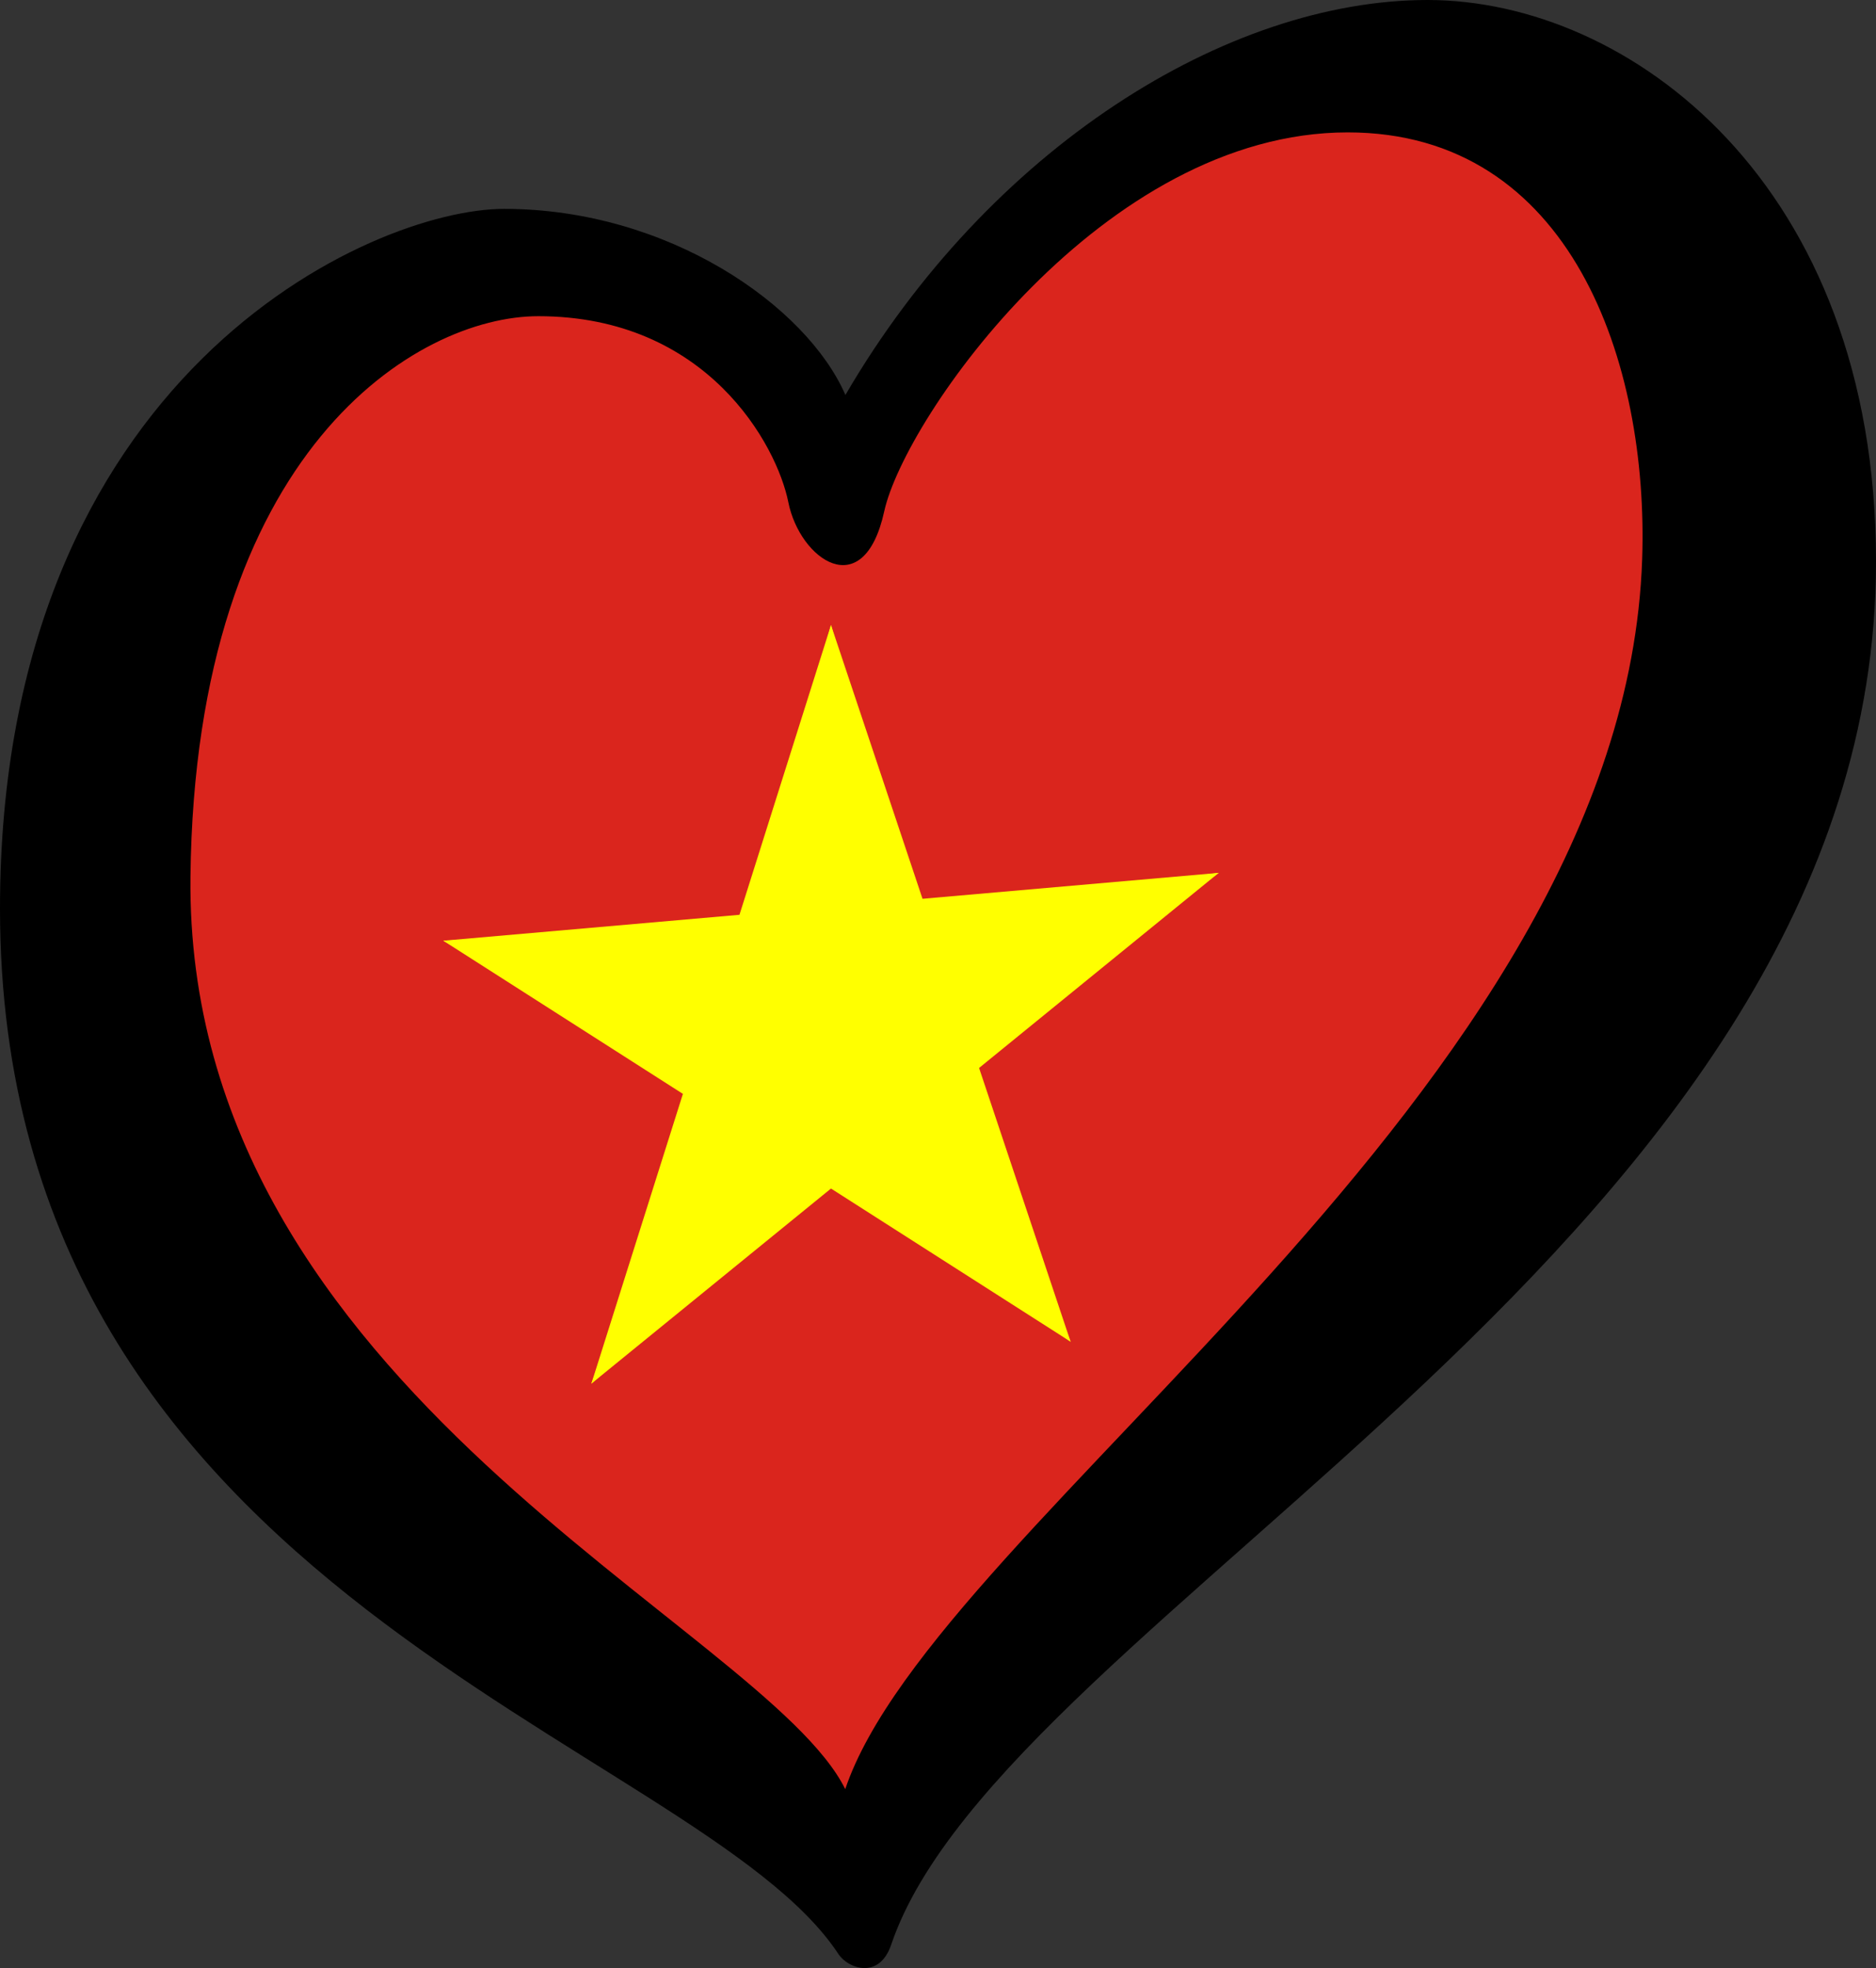
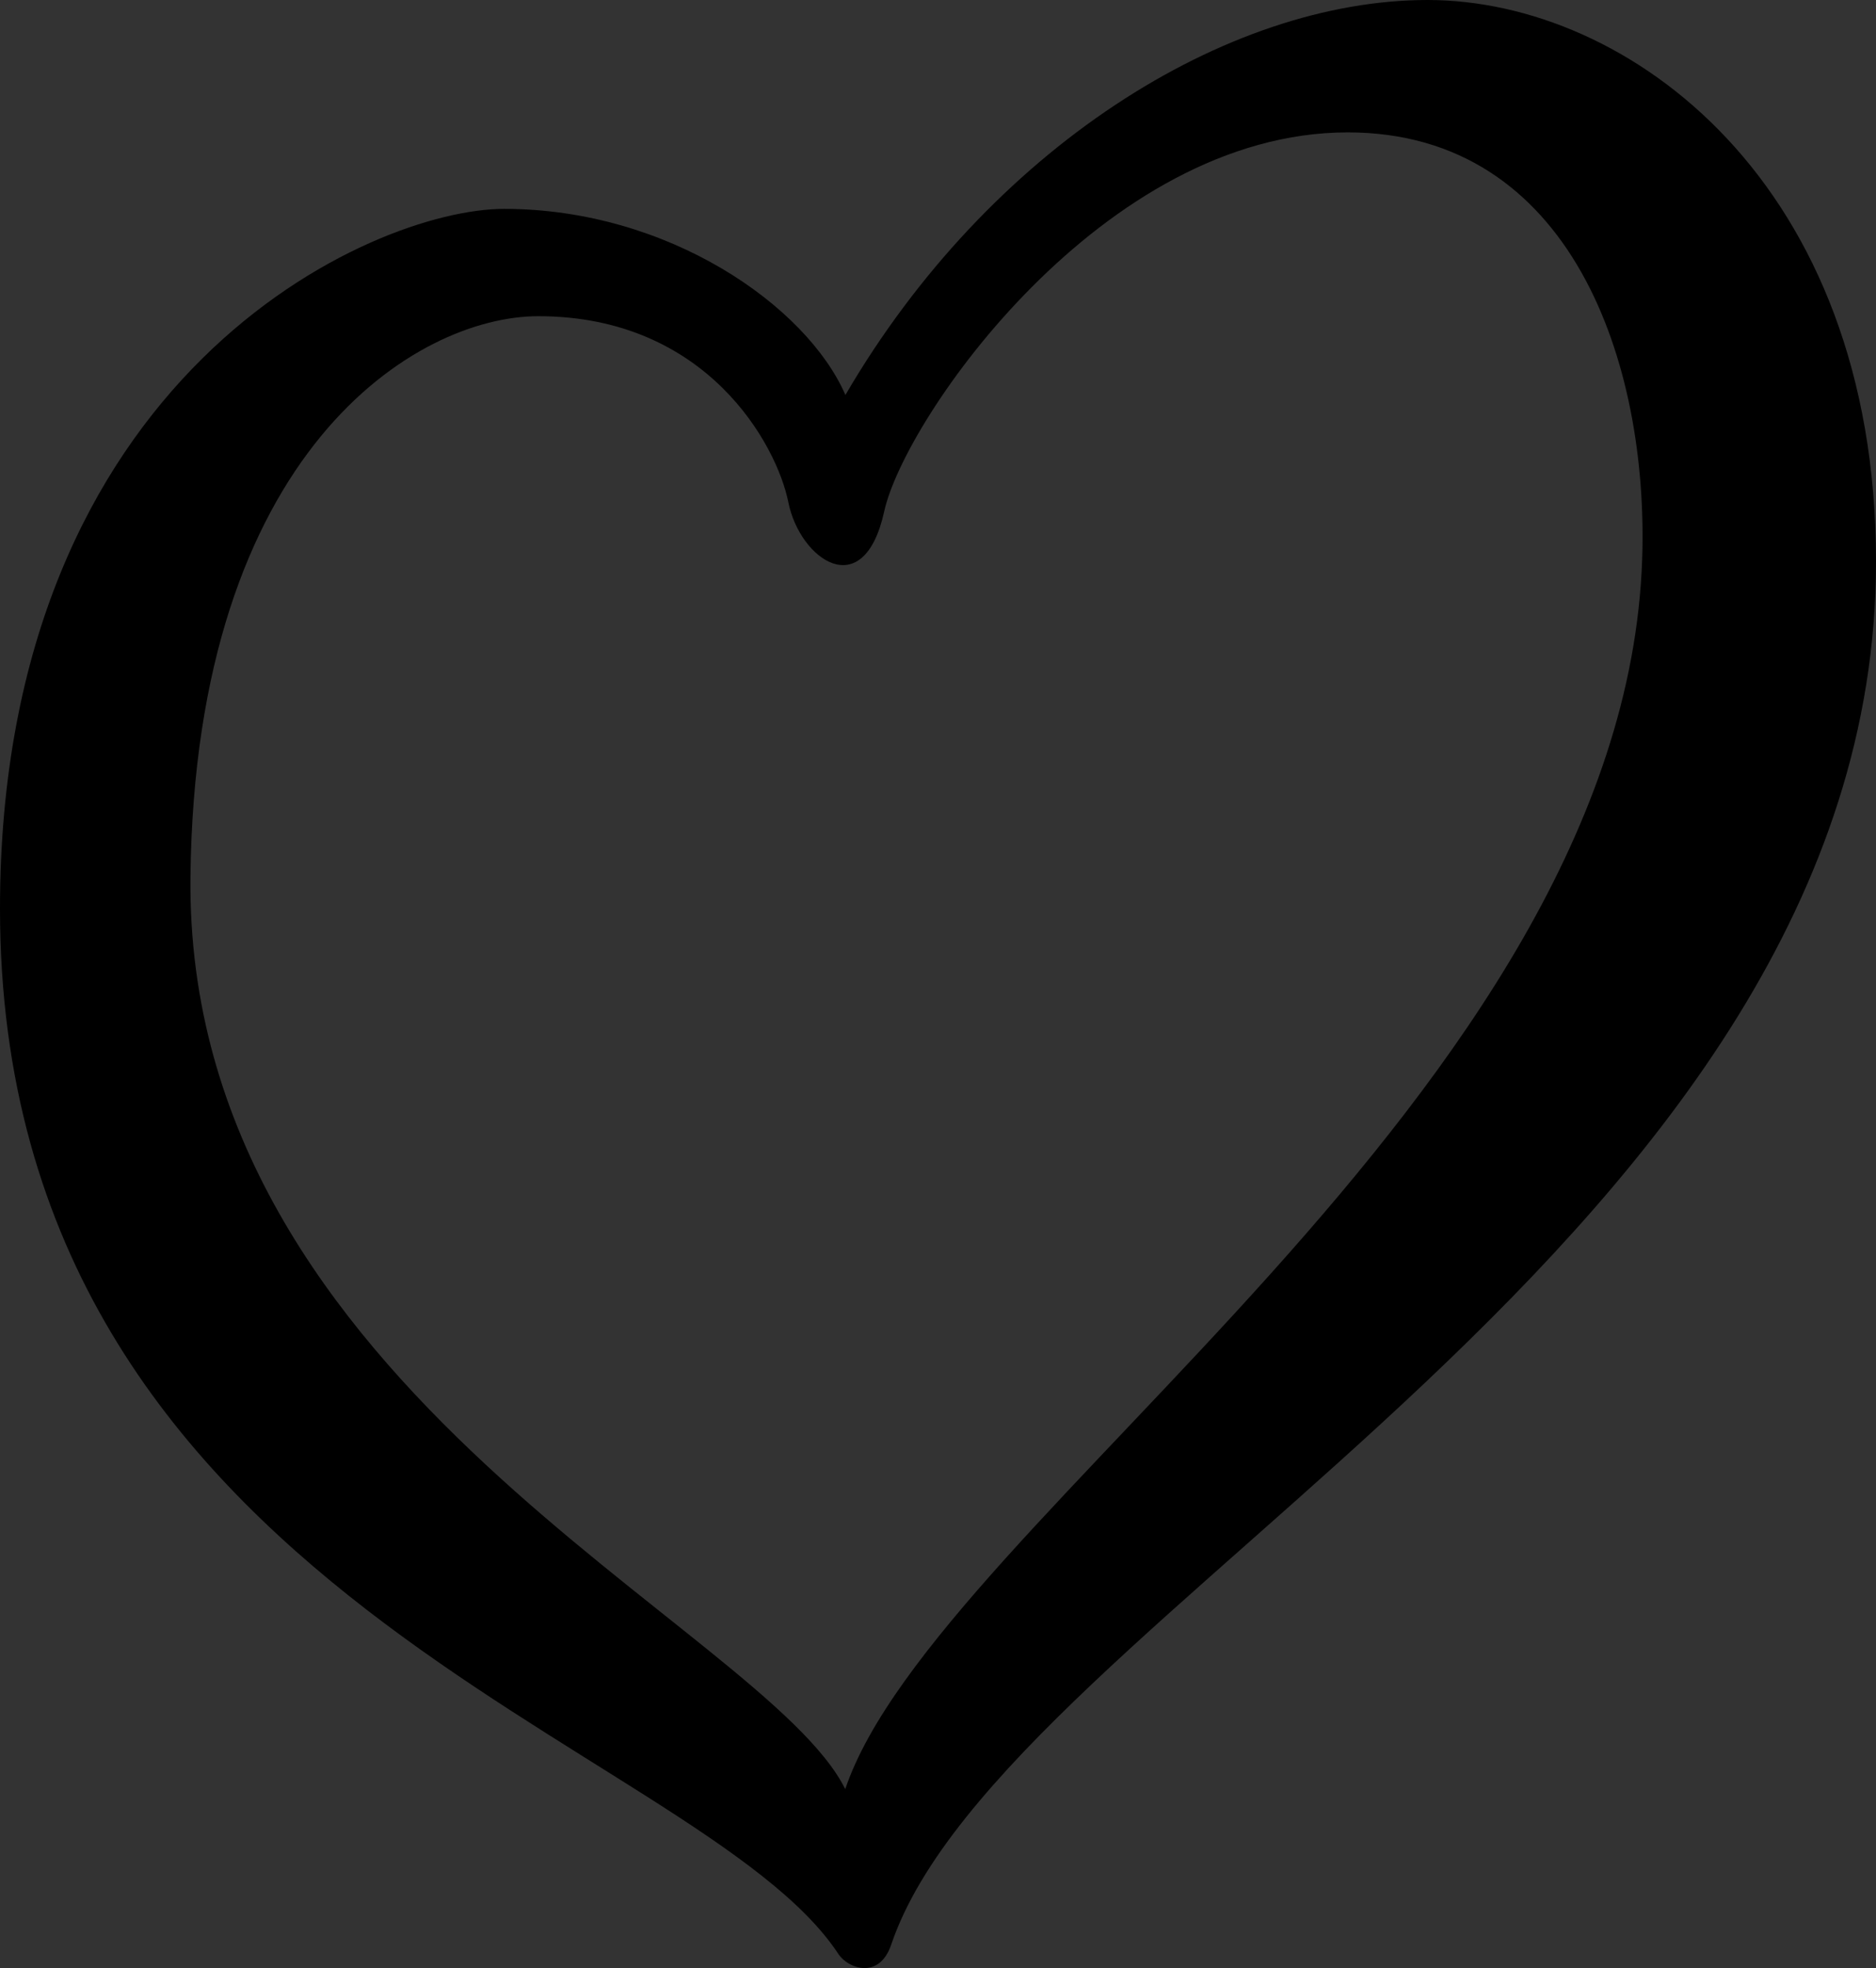
<svg xmlns="http://www.w3.org/2000/svg" xmlns:xlink="http://www.w3.org/1999/xlink" width="125.33" height="131.451" id="svg2" version="1.1">
  <rect width="100%" height="100%" fill="#333333" stroke="none" />
  <defs id="defs14" />
-   <path style="fill:#da251d;fill-opacity:1;fill-rule:evenodd;stroke:none;stroke-width:0.53px;stroke-linecap:butt;stroke-linejoin:miter;stroke-opacity:1" d="M 8.332,44.912 8.086,77.921 32.95,106.517 55.844,124.208 76.523,102.213 107.295,69.487 119.111,28.327 97.202,2.672 75.538,9.737 65.199,19.504 56.09,30.886 48.705,20.947 32.95,16.663 16.456,25.738 Z" id="path4215" />
  <g id="g4149" transform="matrix(4.539,-0.397,0,4.539,55.516,68.982)">
    <g transform="translate(0,-6)" id="g">
-       <polyline transform="rotate(18)" points="0,0 0,6 4,6" id="g1" style="fill:#ffff00" />
      <use id="use8" transform="scale(-1,1)" xlink:href="#g1" x="0" y="0" width="100%" height="100%" />
    </g>
    <g transform="rotate(72)" id="g2">
      <use id="use11" xlink:href="#g" x="0" y="0" width="100%" height="100%" />
      <use id="use13" transform="rotate(72)" xlink:href="#g" x="0" y="0" width="100%" height="100%" />
    </g>
    <use id="use15" transform="scale(-1,1)" xlink:href="#g2" x="0" y="0" width="100%" height="100%" />
  </g>
  <path d="M 12.724,58.555 C 13.042,30.043 27.88,21.119 35.96,21.119 c 11.285,0 15.945,8.615 16.707,12.429 0.761,3.811 5.032,6.859 6.405,0.608 1.373,-6.251 14.649,-25.314 30.965,-25.314 14.943,0 20.118,15.41 19.671,28.517 C 108.485,73.04 62.519,101.518 56.468,119.5 51.081,108.609 12.344,92.866 12.724,58.555 Z M 95.375,0 C 81.956,0 66.086,9.911 56.48,26.381 53.888,20.433 44.653,13.951 33.675,13.951 24.829,13.951 0,25.007 0,60.689 c 0,46.05 46.592,55.509 56.011,69.822 0.647,0.984 2.732,1.728 3.527,-0.624 C 67.054,107.708 125.33,82.647 125.33,37.512 125.329,12.199 108.794,0 95.375,0 Z" id="path10" style="stroke-width:0.53" />
</svg>